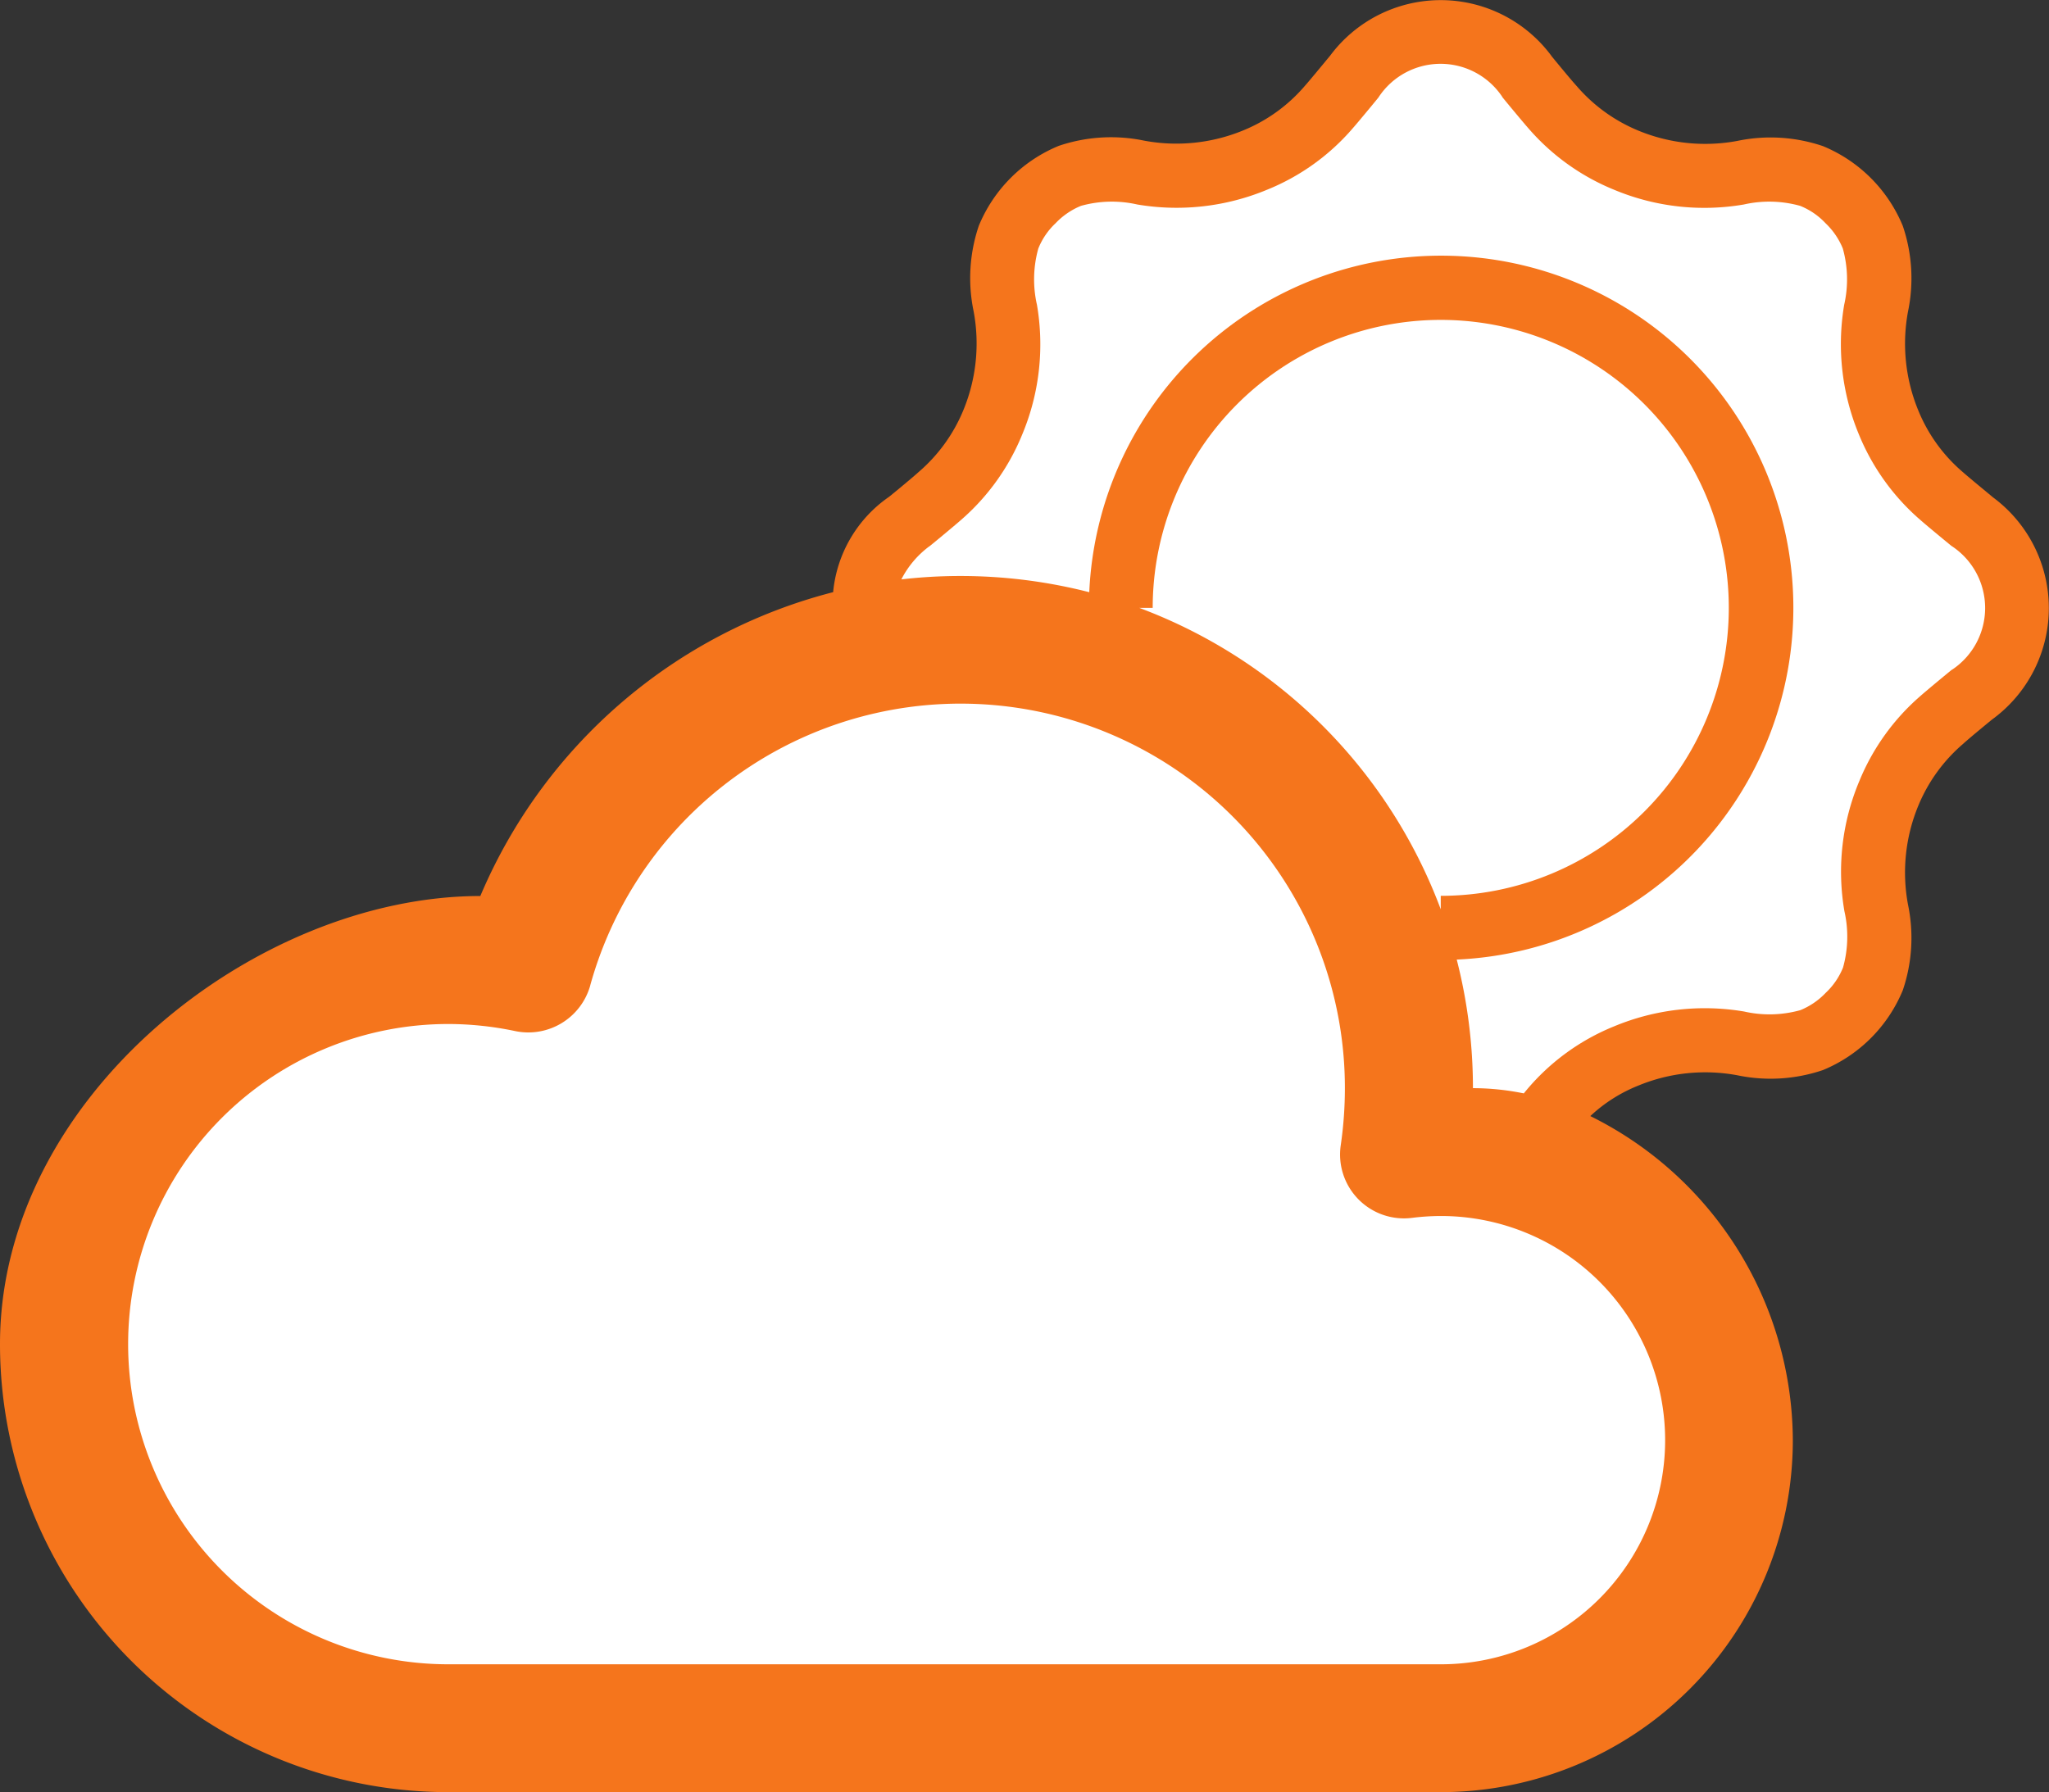
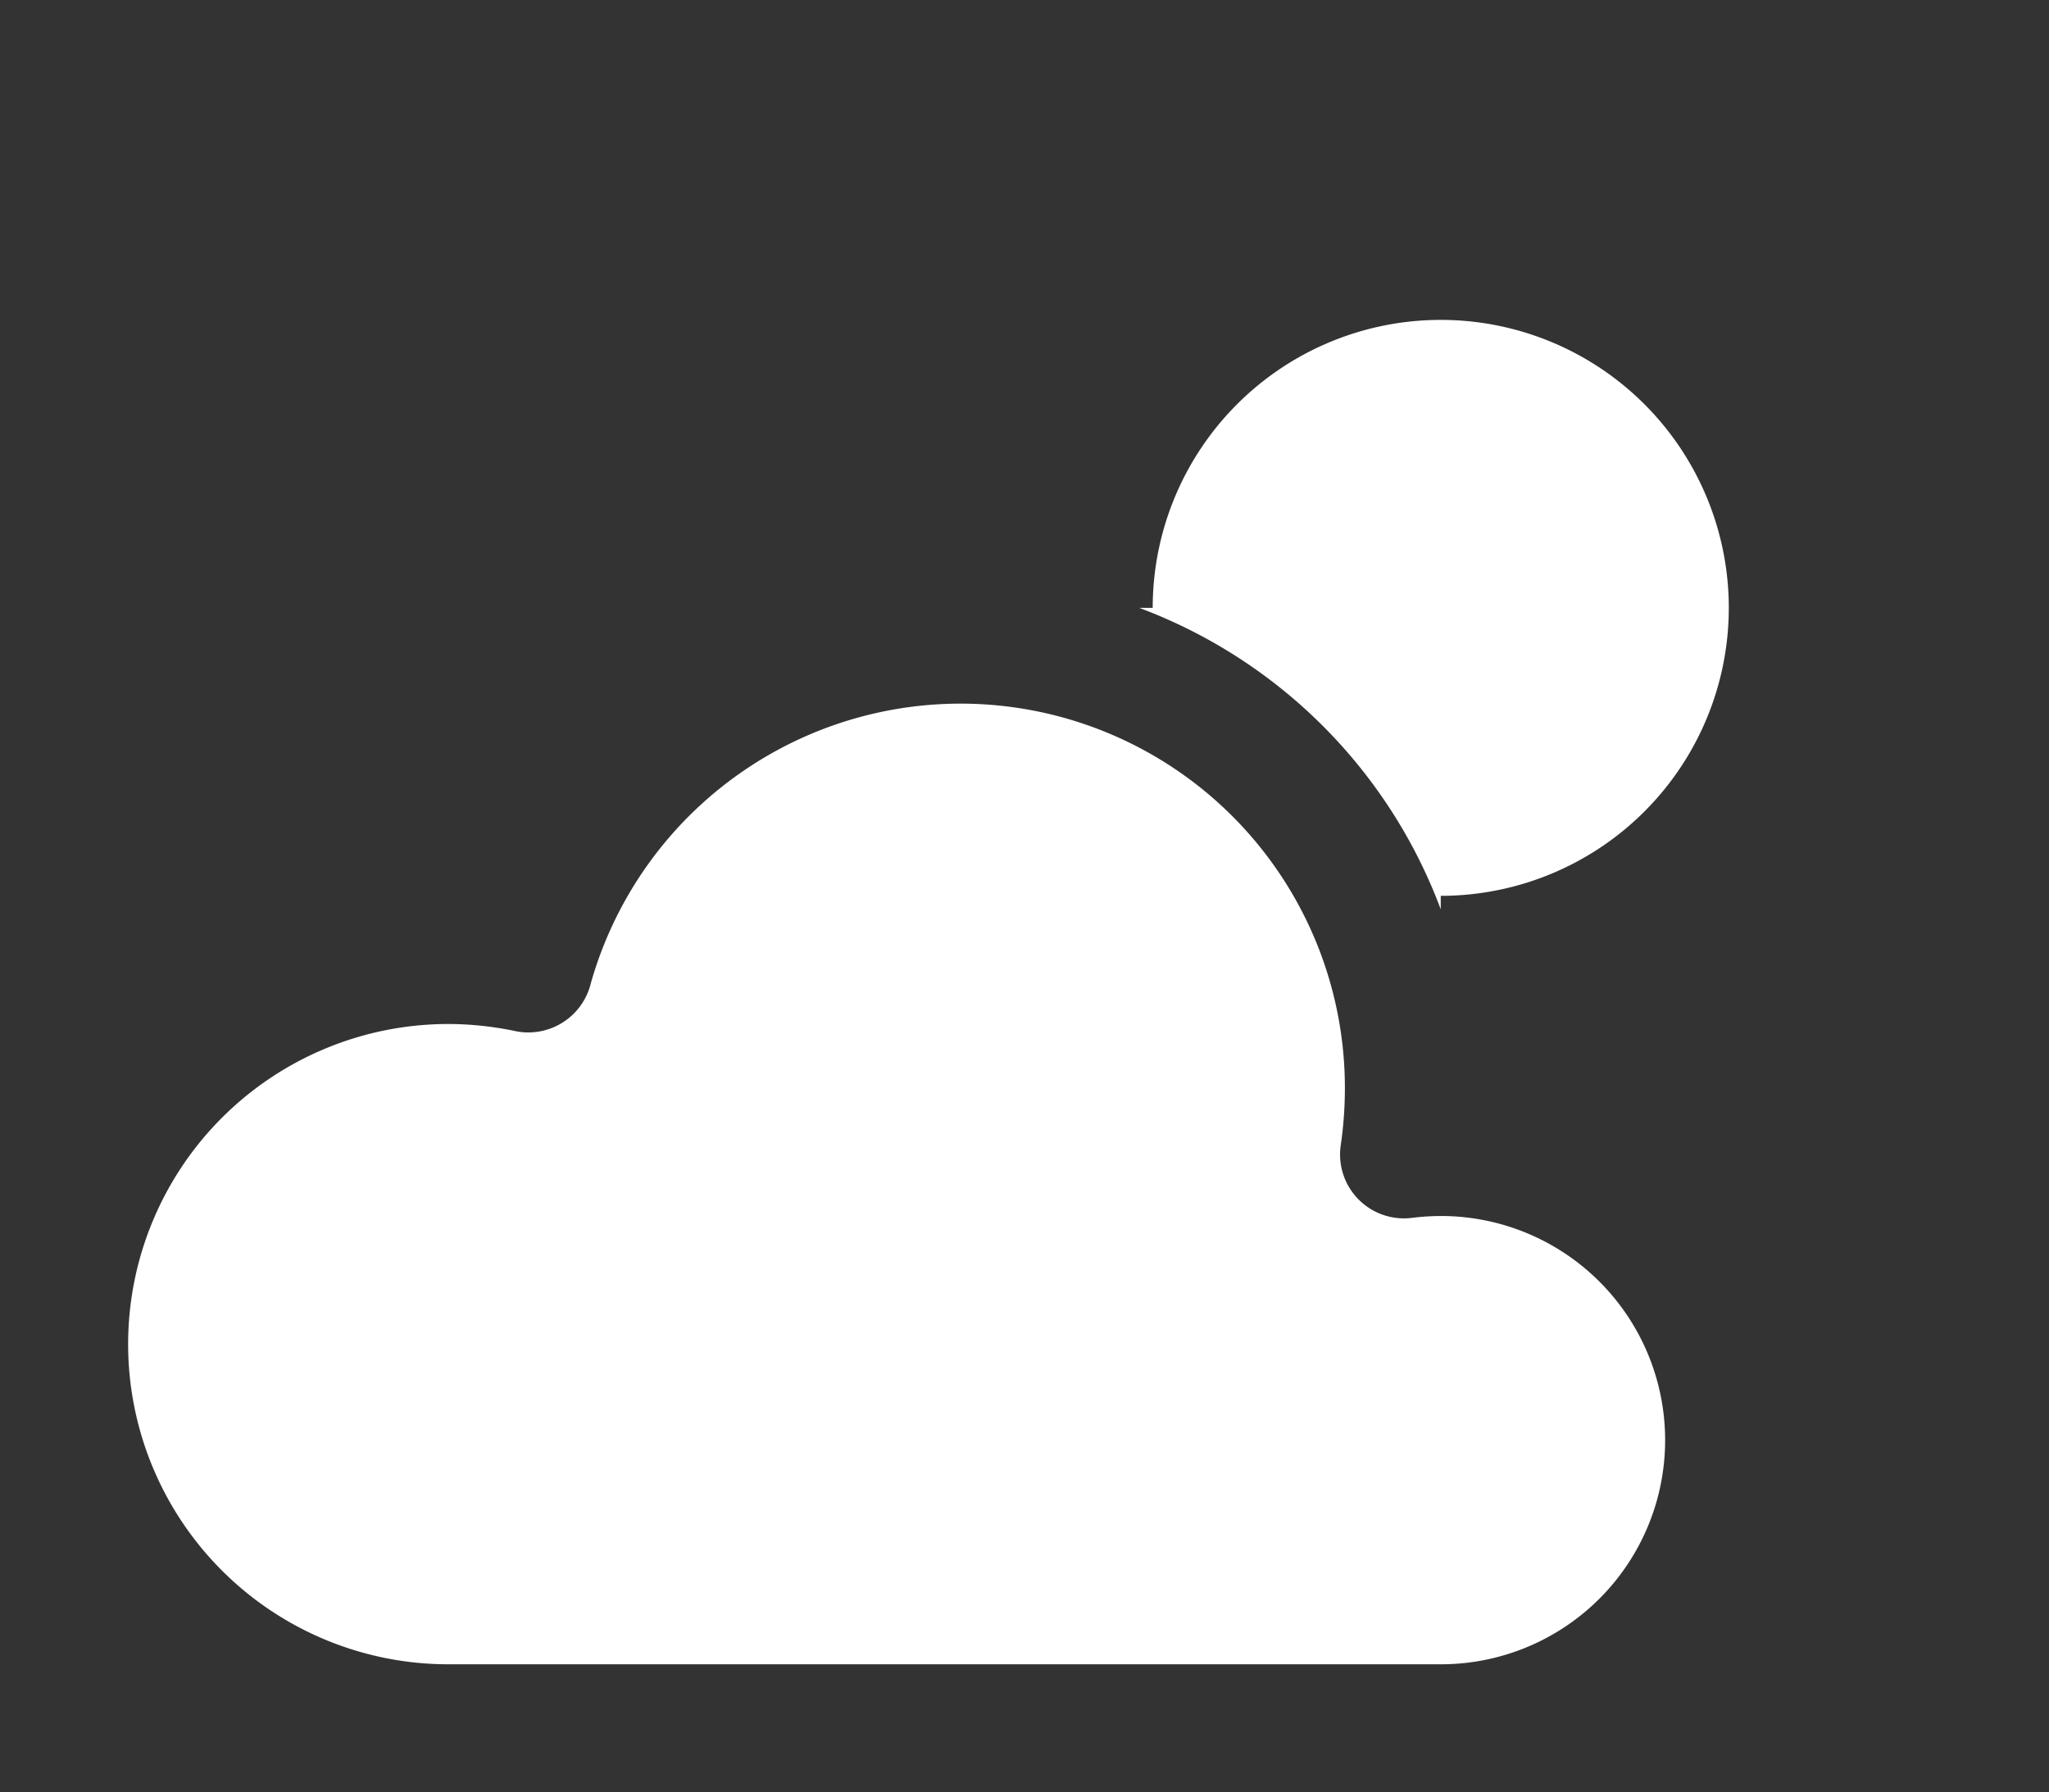
<svg xmlns="http://www.w3.org/2000/svg" width="44.608" height="39.027" viewBox="0 0 44.608 39.027">
  <rect x="0" y="0" width="44.608" height="39.027" fill="#333333" stroke="none" />
  <g id="weather-svgrepo-com" transform="translate(-62.9 -118.4)">
-     <path id="Path_122" data-name="Path 122" d="M81.038,131.295a2.846,2.846,0,0,1,1.217-2.076c-.094.079.5-.407.645-.541a3.556,3.556,0,0,0,.973-1.346,3.806,3.806,0,0,0,.223-2.155,3.544,3.544,0,0,1,.114-1.862,3.2,3.2,0,0,1,1.738-1.738,3.544,3.544,0,0,1,1.862-.114,3.817,3.817,0,0,0,2.155-.223,3.513,3.513,0,0,0,1.341-.968c.129-.144.616-.74.541-.645a3,3,0,0,1,4.836,0c-.079-.094.407.5.541.645a3.556,3.556,0,0,0,1.346.973,3.806,3.806,0,0,0,2.155.223,3.544,3.544,0,0,1,1.862.114,3.2,3.2,0,0,1,1.738,1.738,3.544,3.544,0,0,1,.114,1.862,3.817,3.817,0,0,0,.223,2.155,3.5,3.5,0,0,0,.973,1.346c.144.129.74.616.645.541a3,3,0,0,1,0,4.836c.094-.079-.5.407-.645.541a3.556,3.556,0,0,0-.973,1.346,3.806,3.806,0,0,0-.223,2.155,3.544,3.544,0,0,1-.114,1.862,3.2,3.2,0,0,1-1.738,1.738,3.544,3.544,0,0,1-1.862.114,3.817,3.817,0,0,0-2.155.223,3.341,3.341,0,0,0-1.048.665,7.911,7.911,0,0,1,4.409,7.056,7.665,7.665,0,0,1-7.666,7.666H72.657a9.758,9.758,0,0,1-9.757-9.757c0-5.387,5.576-9.757,10.457-9.757A11.429,11.429,0,0,1,81.038,131.295Z" transform="translate(0 0)" fill="#f5751c" />
    <path id="Path_123" data-name="Path 123" d="M129.16,273.194a1.4,1.4,0,0,1-1.634.993,7.13,7.13,0,0,0-1.455-.154,6.971,6.971,0,0,0,0,13.943H147.68a4.881,4.881,0,0,0,0-9.762,5.157,5.157,0,0,0-.626.04,1.391,1.391,0,0,1-1.554-1.589,8.6,8.6,0,0,0,.089-1.241,8.366,8.366,0,0,0-16.43-2.229Zm11.952-8.223a11.185,11.185,0,0,1,6.564,6.564v-.293a6.271,6.271,0,1,0-6.271-6.271Z" transform="translate(-53.41 -133.334)" fill="#fff" />
-     <path id="Path_124" data-name="Path 124" d="M458.1,157.532a11.126,11.126,0,0,1,1.291-.074,11.29,11.29,0,0,1,2.8.353,7.668,7.668,0,1,1,8,8,11.289,11.289,0,0,1,.353,2.8,5.551,5.551,0,0,1,1.107.114,4.87,4.87,0,0,1,1.966-1.46,5.133,5.133,0,0,1,2.83-.323,2.5,2.5,0,0,0,1.226-.03,1.587,1.587,0,0,0,.551-.377,1.543,1.543,0,0,0,.377-.551,2.5,2.5,0,0,0,.03-1.226,5.088,5.088,0,0,1,.323-2.83,4.913,4.913,0,0,1,1.326-1.852c.174-.154.8-.67.685-.571a1.614,1.614,0,0,0,0-2.7c.119.1-.511-.417-.685-.571a4.925,4.925,0,0,1-1.331-1.852,5.133,5.133,0,0,1-.323-2.83,2.493,2.493,0,0,0-.03-1.226,1.586,1.586,0,0,0-.377-.551,1.542,1.542,0,0,0-.551-.377,2.5,2.5,0,0,0-1.226-.03,5.088,5.088,0,0,1-2.83-.323,4.913,4.913,0,0,1-1.852-1.326c-.154-.174-.67-.8-.571-.685a1.614,1.614,0,0,0-2.7,0c.1-.119-.417.511-.571.685a4.86,4.86,0,0,1-1.852,1.326,5.133,5.133,0,0,1-2.83.323,2.5,2.5,0,0,0-1.226.03,1.587,1.587,0,0,0-.551.377,1.543,1.543,0,0,0-.377.551,2.5,2.5,0,0,0-.03,1.226,5.087,5.087,0,0,1-.323,2.83,4.913,4.913,0,0,1-1.326,1.852c-.174.154-.8.67-.685.571A2.063,2.063,0,0,0,458.1,157.532Z" transform="translate(-375.577 -26.515)" fill="#fff" />
  </g>
</svg>